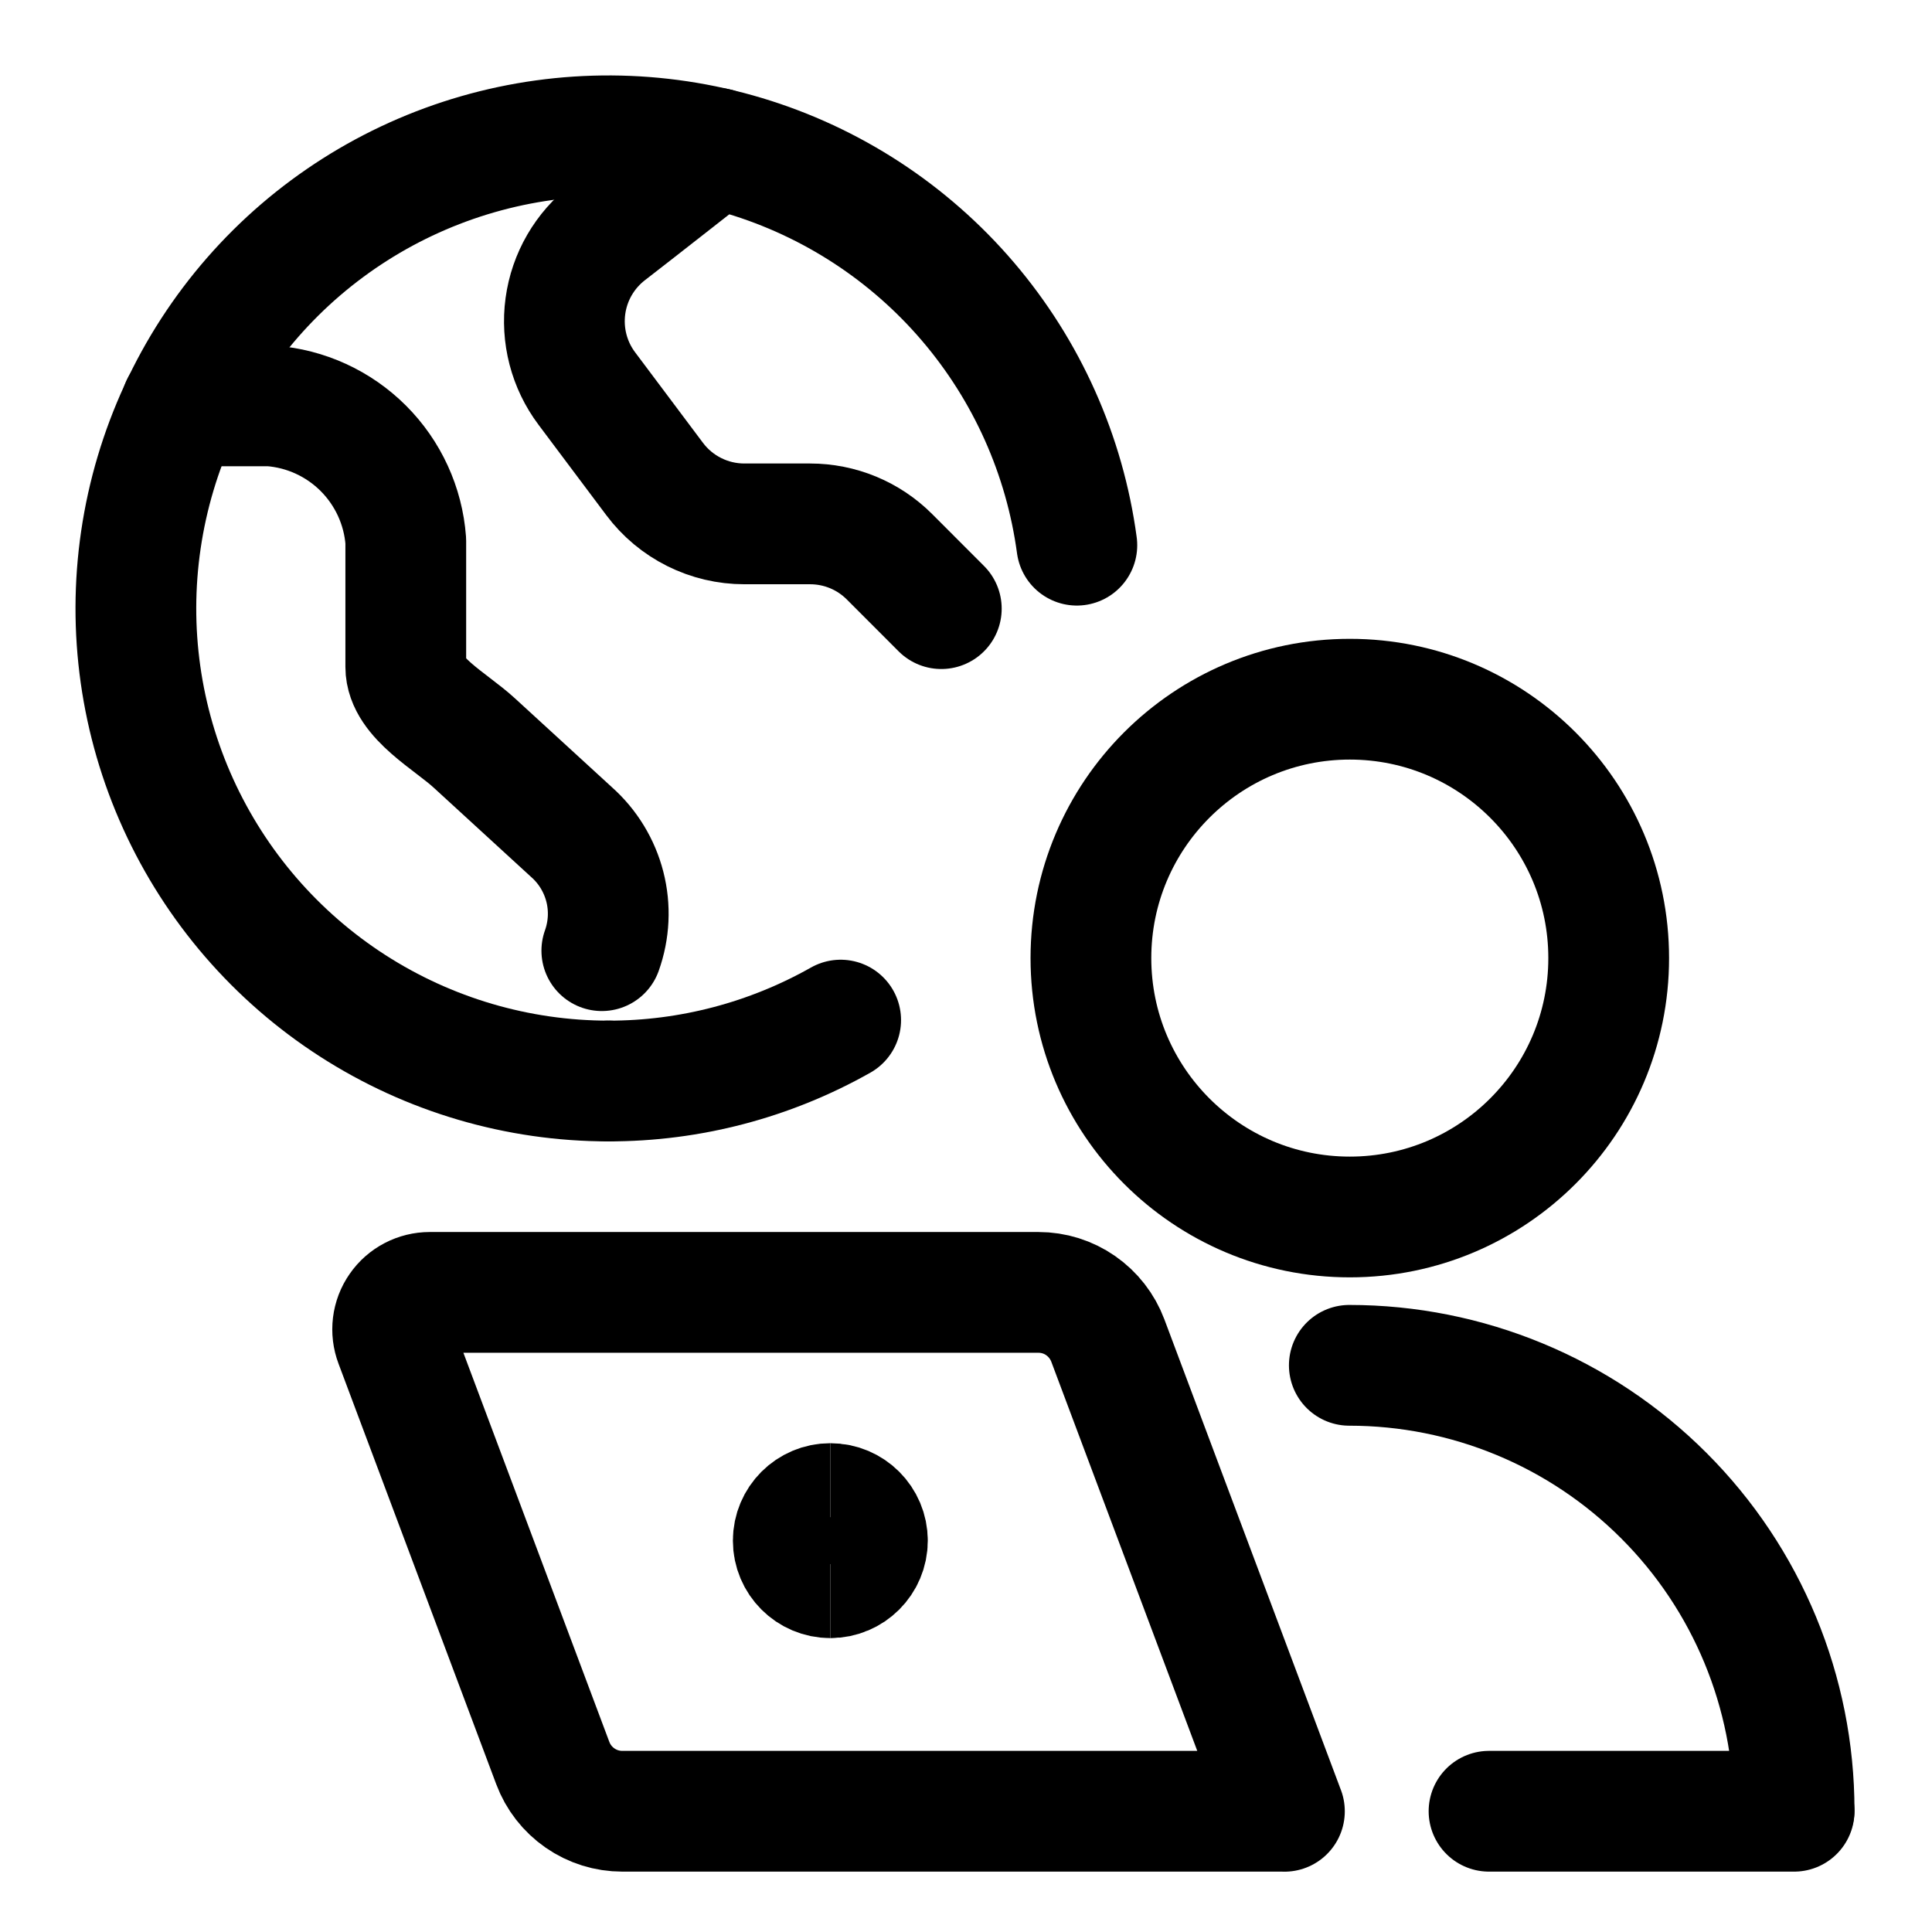
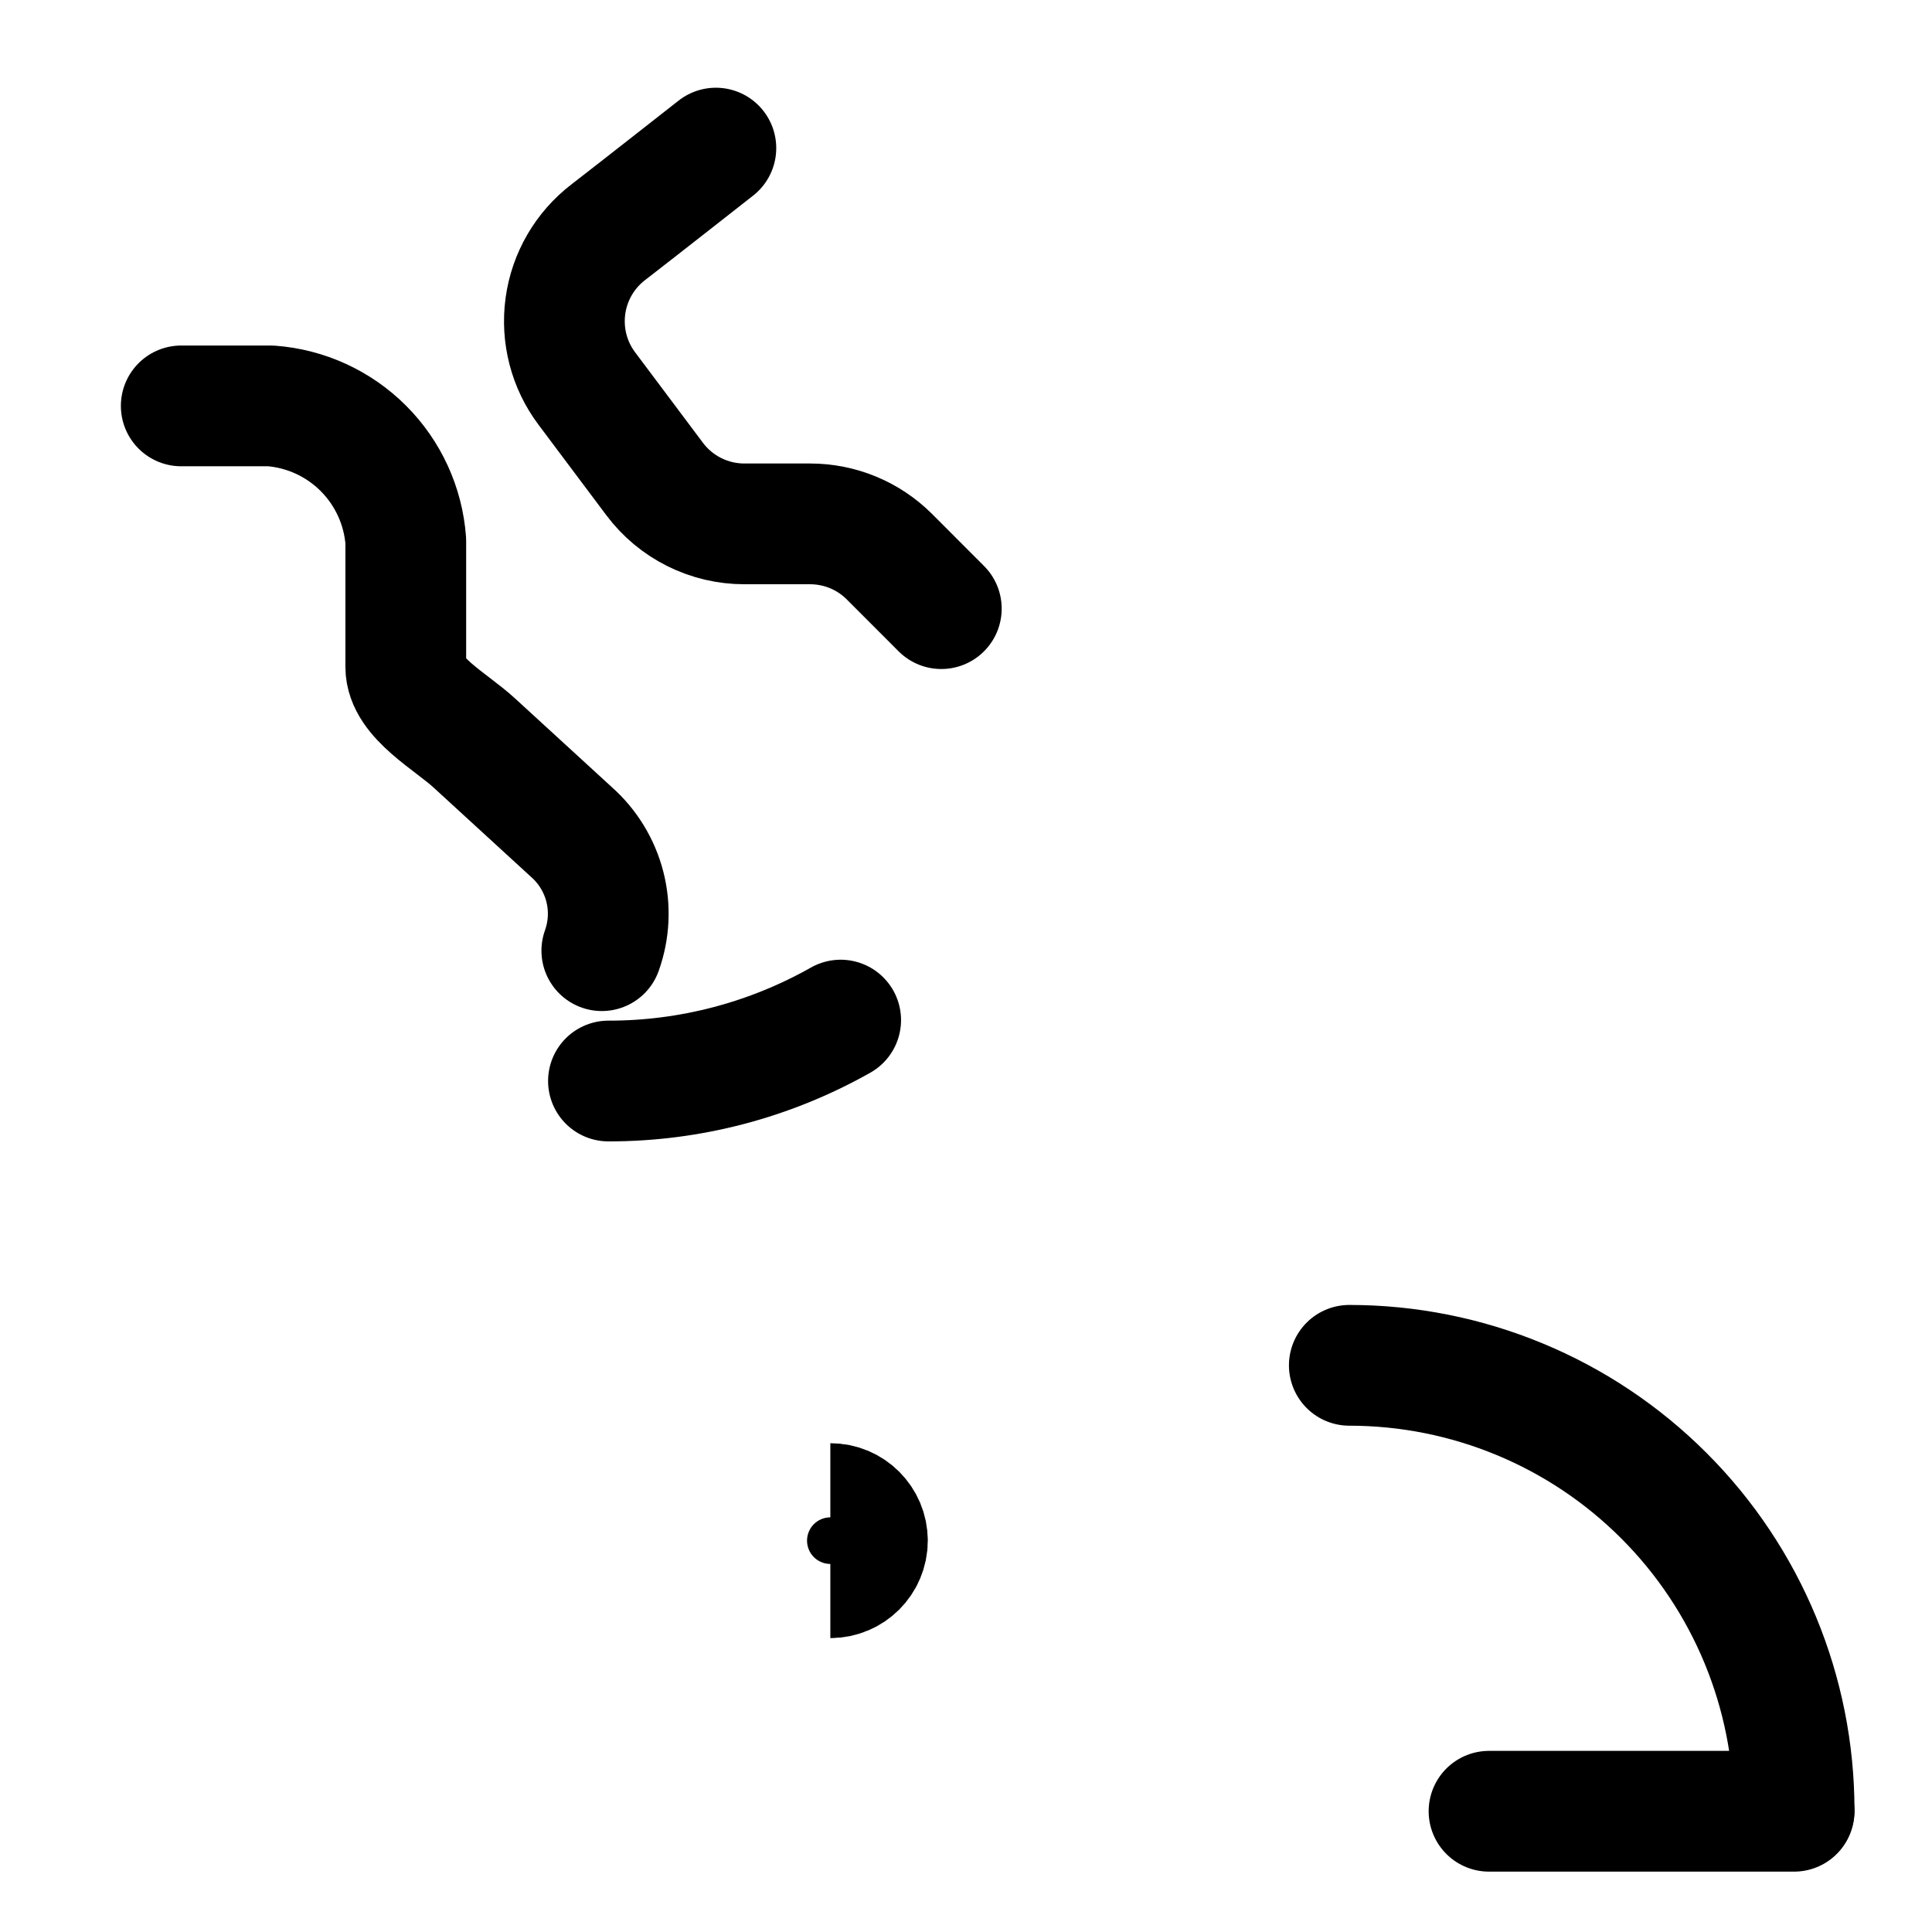
<svg xmlns="http://www.w3.org/2000/svg" fill="none" viewBox="-1 -1 32 32" id="Digital-Nomad-Globe--Streamline-Ultimate" height="32" width="32">
  <desc>Digital Nomad Globe Streamline Icon: https://streamlinehq.com</desc>
  <path stroke="#000000" stroke-linecap="round" stroke-linejoin="round" d="M12.924 15.896c-1.173 0.663 -2.498 1.011 -3.846 1.009" stroke-width="2" />
-   <path stroke="#000000" stroke-linecap="round" stroke-linejoin="round" d="M9.079 16.905c-1.504 0 -2.975 -0.433 -4.239 -1.247 -1.264 -0.814 -2.267 -1.975 -2.889 -3.344 -0.622 -1.369 -0.836 -2.888 -0.617 -4.375 0.219 -1.488 0.861 -2.881 1.85 -4.013 0.989 -1.132 2.284 -1.955 3.729 -2.371 1.445 -0.416 2.979 -0.407 4.419 0.026 1.44 0.433 2.725 1.271 3.701 2.415 0.976 1.144 1.602 2.544 1.803 4.034" stroke-width="2" />
  <path stroke="#000000" stroke-linecap="round" stroke-linejoin="round" d="M2.002 5.723h1.483c0.579 0.043 1.123 0.293 1.533 0.703 0.41 0.41 0.66 0.954 0.703 1.533v2.087c0 0.508 0.747 0.902 1.137 1.262l1.607 1.473c0.271 0.24 0.463 0.555 0.553 0.905 0.09 0.35 0.072 0.719 -0.05 1.06" stroke-width="2" />
  <path stroke="#000000" stroke-linecap="round" stroke-linejoin="round" d="M10.857 1.453s-1.305 1.025 -1.783 1.394c-0.388 0.298 -0.643 0.737 -0.709 1.222 -0.066 0.485 0.061 0.976 0.355 1.367l1.123 1.498c0.173 0.231 0.397 0.418 0.655 0.547 0.258 0.129 0.542 0.196 0.831 0.196h1.089c0.244 -0 0.486 0.048 0.711 0.141 0.225 0.093 0.43 0.23 0.603 0.403l0.859 0.86" stroke-width="2" />
-   <path stroke="#000000" stroke-linecap="round" stroke-linejoin="round" d="M21.357 19.157c2.368 0 4.288 -1.92 4.288 -4.288 0 -2.368 -1.92 -4.288 -4.288 -4.288 -2.368 0 -4.288 1.92 -4.288 4.288 0 2.368 1.92 4.288 4.288 4.288Z" stroke-width="2" />
-   <path stroke="#000000" d="M12.753 25.132c-0.339 0 -0.614 -0.275 -0.614 -0.614 0 -0.339 0.275 -0.614 0.614 -0.614" stroke-width="2" />
  <path stroke="#000000" d="M12.753 25.132c0.339 0 0.614 -0.275 0.614 -0.614 0 -0.339 -0.275 -0.614 -0.614 -0.614" stroke-width="2" />
-   <path stroke="#000000" stroke-linecap="round" stroke-linejoin="round" d="M20.274 29H9.307c-0.25 0 -0.494 -0.076 -0.7 -0.219 -0.206 -0.143 -0.363 -0.344 -0.451 -0.579L5.543 21.235c-0.035 -0.093 -0.047 -0.193 -0.035 -0.291 0.012 -0.098 0.048 -0.193 0.105 -0.274 0.056 -0.082 0.132 -0.148 0.22 -0.194 0.088 -0.046 0.186 -0.07 0.285 -0.07h10.082c0.25 0 0.494 0.076 0.699 0.219 0.205 0.143 0.362 0.344 0.45 0.578l2.925 7.798Z" stroke-width="2" />
  <path stroke="#000000" stroke-linecap="round" stroke-linejoin="round" d="M23.663 29h5.053" stroke-width="2" />
  <path stroke="#000000" stroke-linecap="round" stroke-linejoin="round" d="M21.349 21.614c1.954 0 3.828 0.776 5.209 2.158 1.382 1.381 2.158 3.256 2.158 5.209" stroke-width="2" />
</svg>